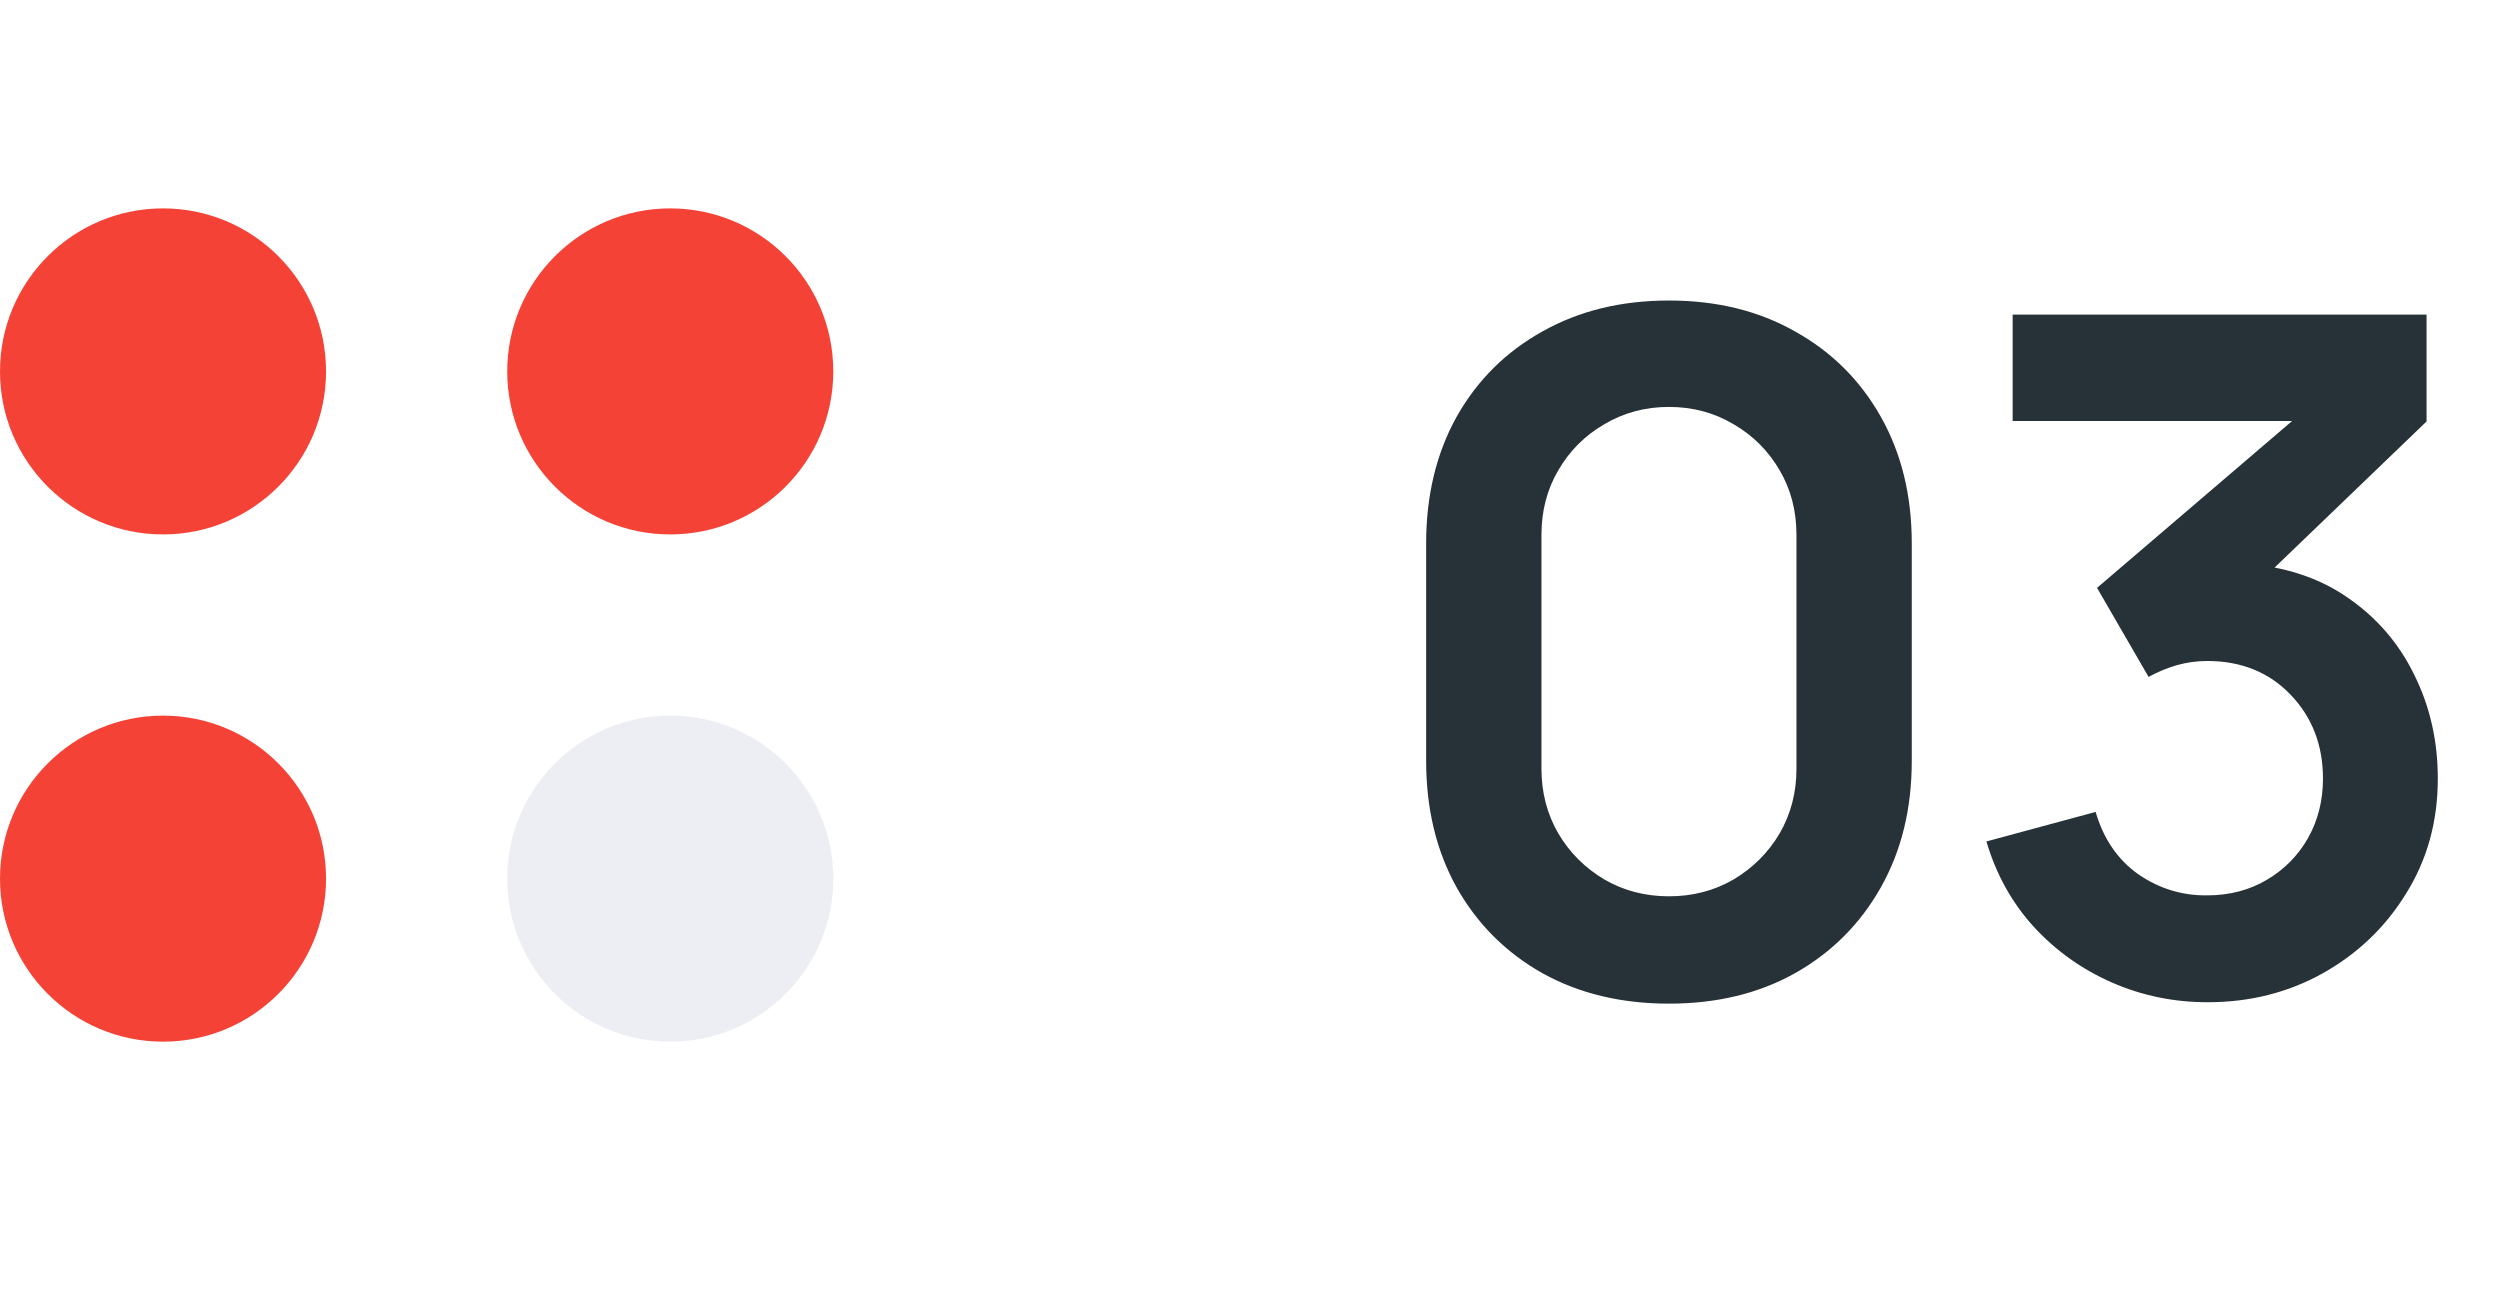
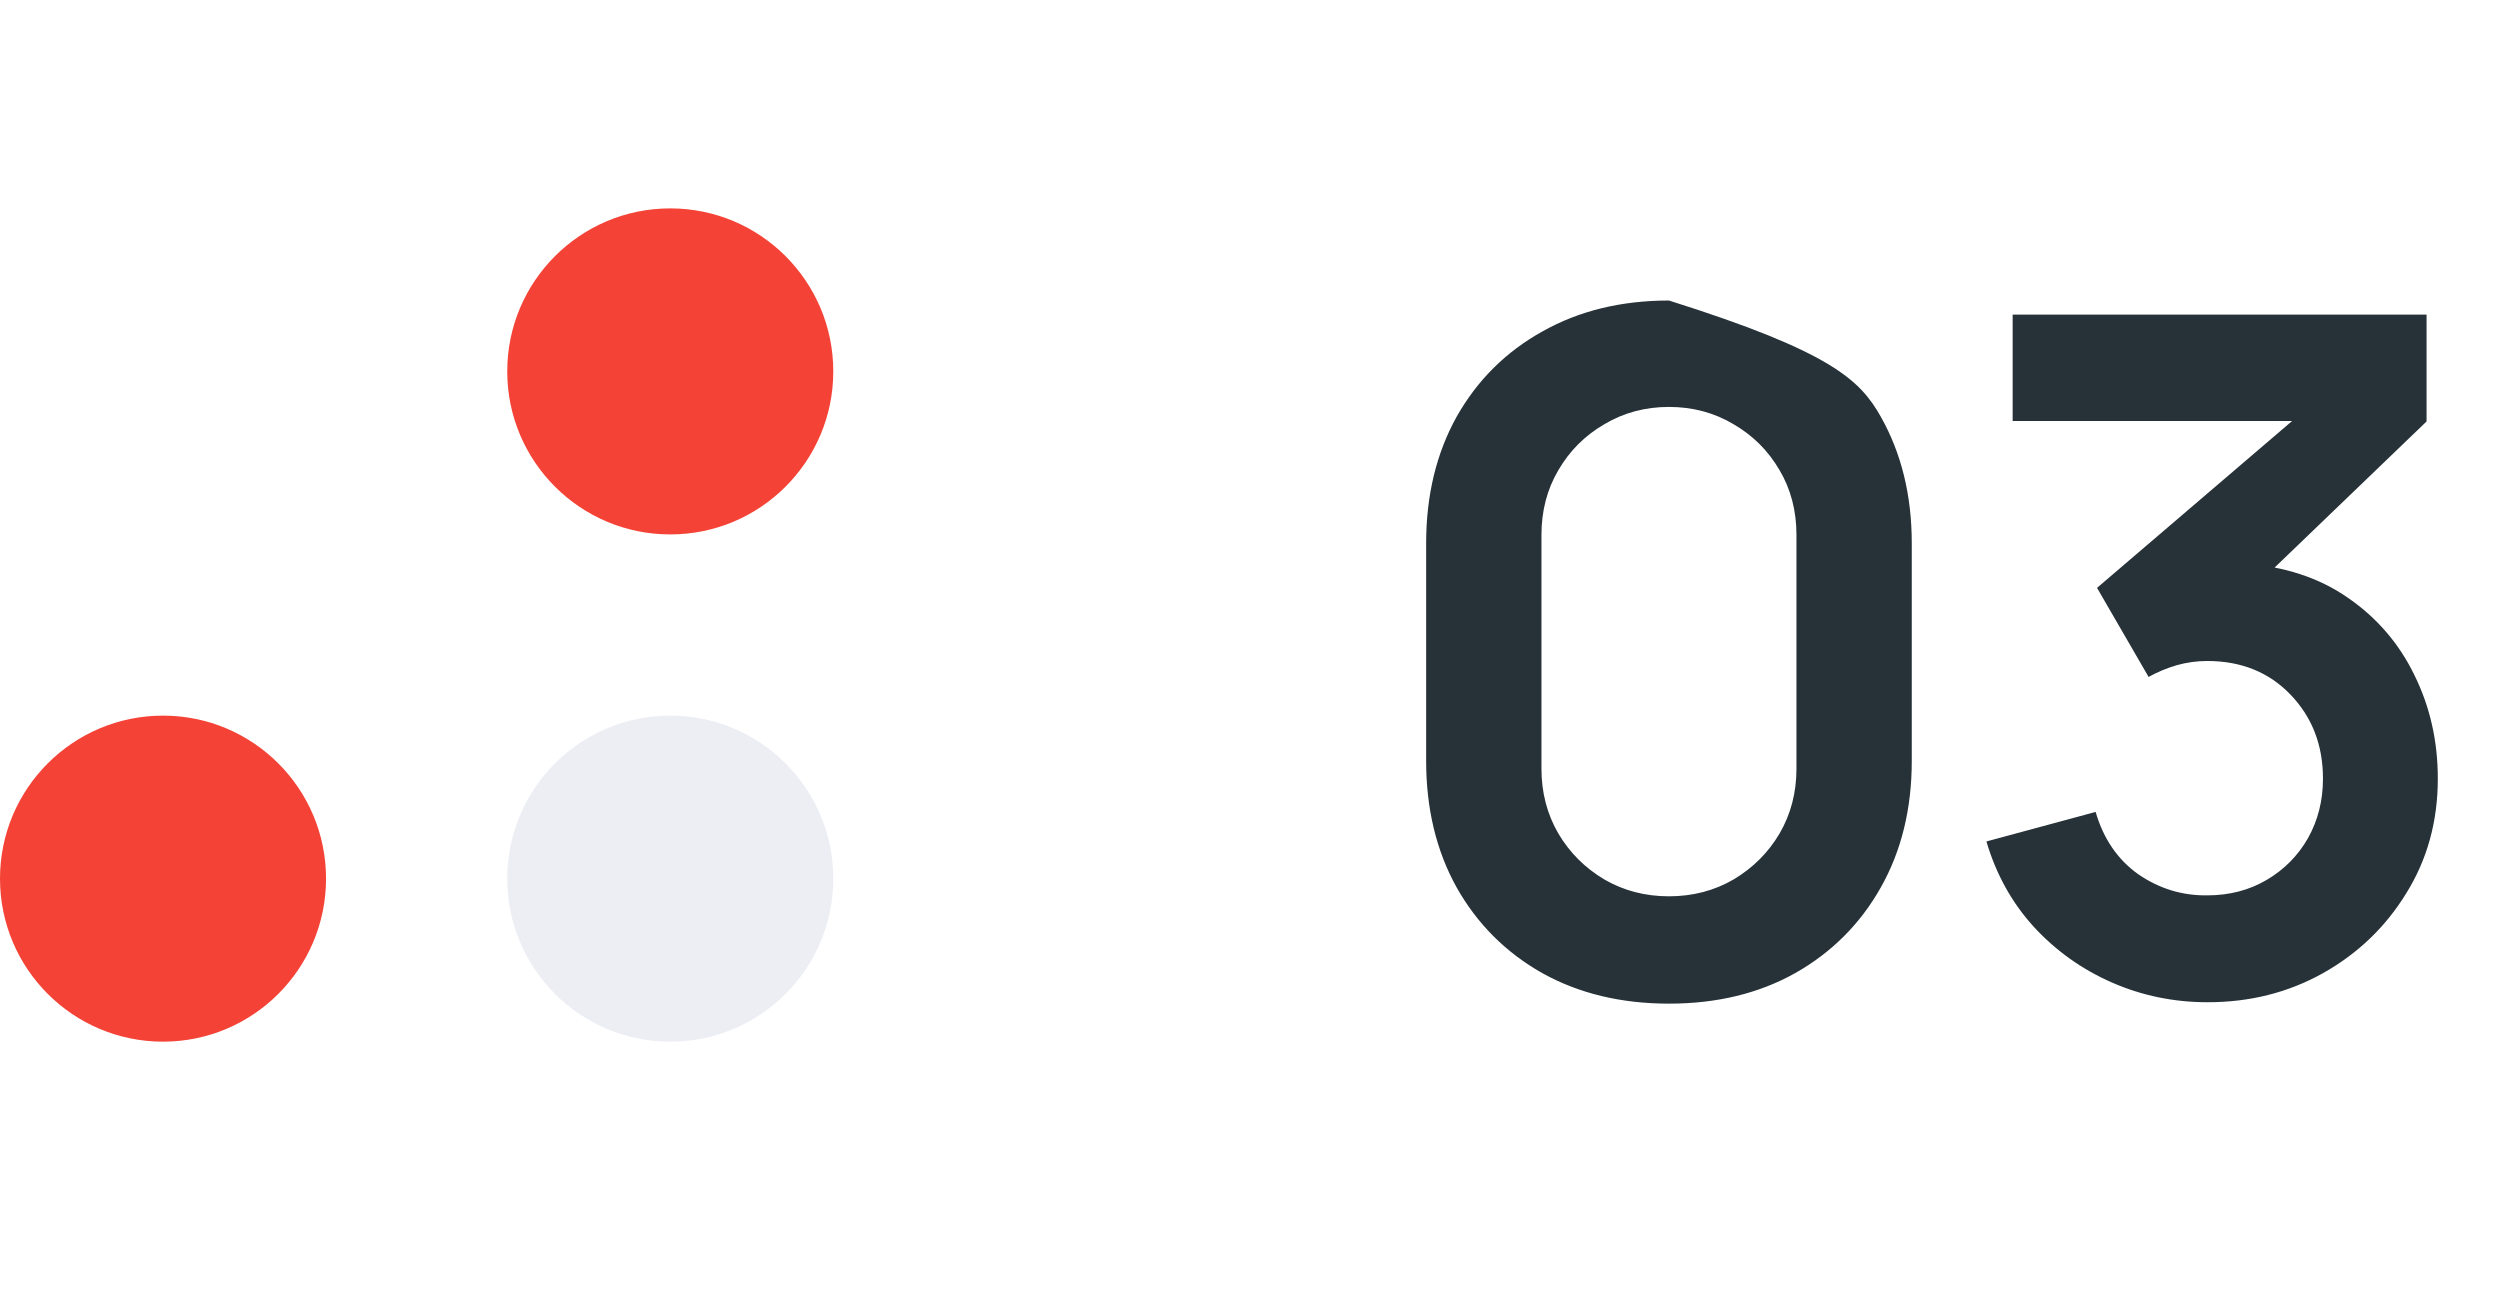
<svg xmlns="http://www.w3.org/2000/svg" width="48" height="25" viewBox="0 0 48 25" fill="none">
-   <path d="M32.044 19.27C31.126 19.27 30.316 19.075 29.614 18.685C28.912 18.289 28.363 17.74 27.967 17.038C27.577 16.336 27.382 15.526 27.382 14.608V10.432C27.382 9.514 27.577 8.704 27.967 8.002C28.363 7.3 28.912 6.754 29.614 6.364C30.316 5.968 31.126 5.77 32.044 5.77C32.962 5.77 33.769 5.968 34.465 6.364C35.167 6.754 35.716 7.3 36.112 8.002C36.508 8.704 36.706 9.514 36.706 10.432V14.608C36.706 15.526 36.508 16.336 36.112 17.038C35.716 17.74 35.167 18.289 34.465 18.685C33.769 19.075 32.962 19.27 32.044 19.27ZM32.044 17.209C32.5 17.209 32.914 17.101 33.286 16.885C33.658 16.663 33.952 16.369 34.168 16.003C34.384 15.631 34.492 15.217 34.492 14.761V10.27C34.492 9.808 34.384 9.394 34.168 9.028C33.952 8.656 33.658 8.362 33.286 8.146C32.914 7.924 32.5 7.813 32.044 7.813C31.588 7.813 31.174 7.924 30.802 8.146C30.43 8.362 30.136 8.656 29.92 9.028C29.704 9.394 29.596 9.808 29.596 10.27V14.761C29.596 15.217 29.704 15.631 29.92 16.003C30.136 16.369 30.43 16.663 30.802 16.885C31.174 17.101 31.588 17.209 32.044 17.209ZM42.387 19.243C41.739 19.243 41.127 19.117 40.551 18.865C39.975 18.613 39.474 18.256 39.048 17.794C38.628 17.332 38.325 16.786 38.139 16.156L40.236 15.589C40.386 16.105 40.659 16.504 41.055 16.786C41.457 17.062 41.898 17.197 42.378 17.191C42.804 17.191 43.185 17.092 43.521 16.894C43.857 16.696 44.121 16.429 44.313 16.093C44.505 15.751 44.601 15.37 44.601 14.95C44.601 14.308 44.394 13.771 43.98 13.339C43.566 12.907 43.032 12.691 42.378 12.691C42.18 12.691 41.985 12.718 41.793 12.772C41.607 12.826 41.427 12.901 41.253 12.997L40.263 11.287L44.619 7.561L44.808 8.083H38.643V6.04H46.59V8.092L43.089 11.458L43.071 10.819C43.857 10.873 44.526 11.092 45.078 11.476C45.636 11.86 46.062 12.355 46.356 12.961C46.656 13.567 46.806 14.23 46.806 14.95C46.806 15.766 46.605 16.498 46.203 17.146C45.807 17.794 45.273 18.307 44.601 18.685C43.935 19.057 43.197 19.243 42.387 19.243Z" fill="#263238" />
-   <circle cx="3.13" cy="7.131" r="3.13" fill="#f44336" />
+   <path d="M32.044 19.27C31.126 19.27 30.316 19.075 29.614 18.685C28.912 18.289 28.363 17.74 27.967 17.038C27.577 16.336 27.382 15.526 27.382 14.608V10.432C27.382 9.514 27.577 8.704 27.967 8.002C28.363 7.3 28.912 6.754 29.614 6.364C30.316 5.968 31.126 5.77 32.044 5.77C35.167 6.754 35.716 7.3 36.112 8.002C36.508 8.704 36.706 9.514 36.706 10.432V14.608C36.706 15.526 36.508 16.336 36.112 17.038C35.716 17.74 35.167 18.289 34.465 18.685C33.769 19.075 32.962 19.27 32.044 19.27ZM32.044 17.209C32.5 17.209 32.914 17.101 33.286 16.885C33.658 16.663 33.952 16.369 34.168 16.003C34.384 15.631 34.492 15.217 34.492 14.761V10.27C34.492 9.808 34.384 9.394 34.168 9.028C33.952 8.656 33.658 8.362 33.286 8.146C32.914 7.924 32.5 7.813 32.044 7.813C31.588 7.813 31.174 7.924 30.802 8.146C30.43 8.362 30.136 8.656 29.92 9.028C29.704 9.394 29.596 9.808 29.596 10.27V14.761C29.596 15.217 29.704 15.631 29.92 16.003C30.136 16.369 30.43 16.663 30.802 16.885C31.174 17.101 31.588 17.209 32.044 17.209ZM42.387 19.243C41.739 19.243 41.127 19.117 40.551 18.865C39.975 18.613 39.474 18.256 39.048 17.794C38.628 17.332 38.325 16.786 38.139 16.156L40.236 15.589C40.386 16.105 40.659 16.504 41.055 16.786C41.457 17.062 41.898 17.197 42.378 17.191C42.804 17.191 43.185 17.092 43.521 16.894C43.857 16.696 44.121 16.429 44.313 16.093C44.505 15.751 44.601 15.37 44.601 14.95C44.601 14.308 44.394 13.771 43.98 13.339C43.566 12.907 43.032 12.691 42.378 12.691C42.18 12.691 41.985 12.718 41.793 12.772C41.607 12.826 41.427 12.901 41.253 12.997L40.263 11.287L44.619 7.561L44.808 8.083H38.643V6.04H46.59V8.092L43.089 11.458L43.071 10.819C43.857 10.873 44.526 11.092 45.078 11.476C45.636 11.86 46.062 12.355 46.356 12.961C46.656 13.567 46.806 14.23 46.806 14.95C46.806 15.766 46.605 16.498 46.203 17.146C45.807 17.794 45.273 18.307 44.601 18.685C43.935 19.057 43.197 19.243 42.387 19.243Z" fill="#263238" />
  <circle cx="3.13" cy="16.87" r="3.13" fill="#f44336" />
  <circle cx="12.869" cy="7.131" r="3.13" fill="#f44336" />
  <circle cx="12.869" cy="16.87" r="3.13" fill="#ECEEF4" />
</svg>